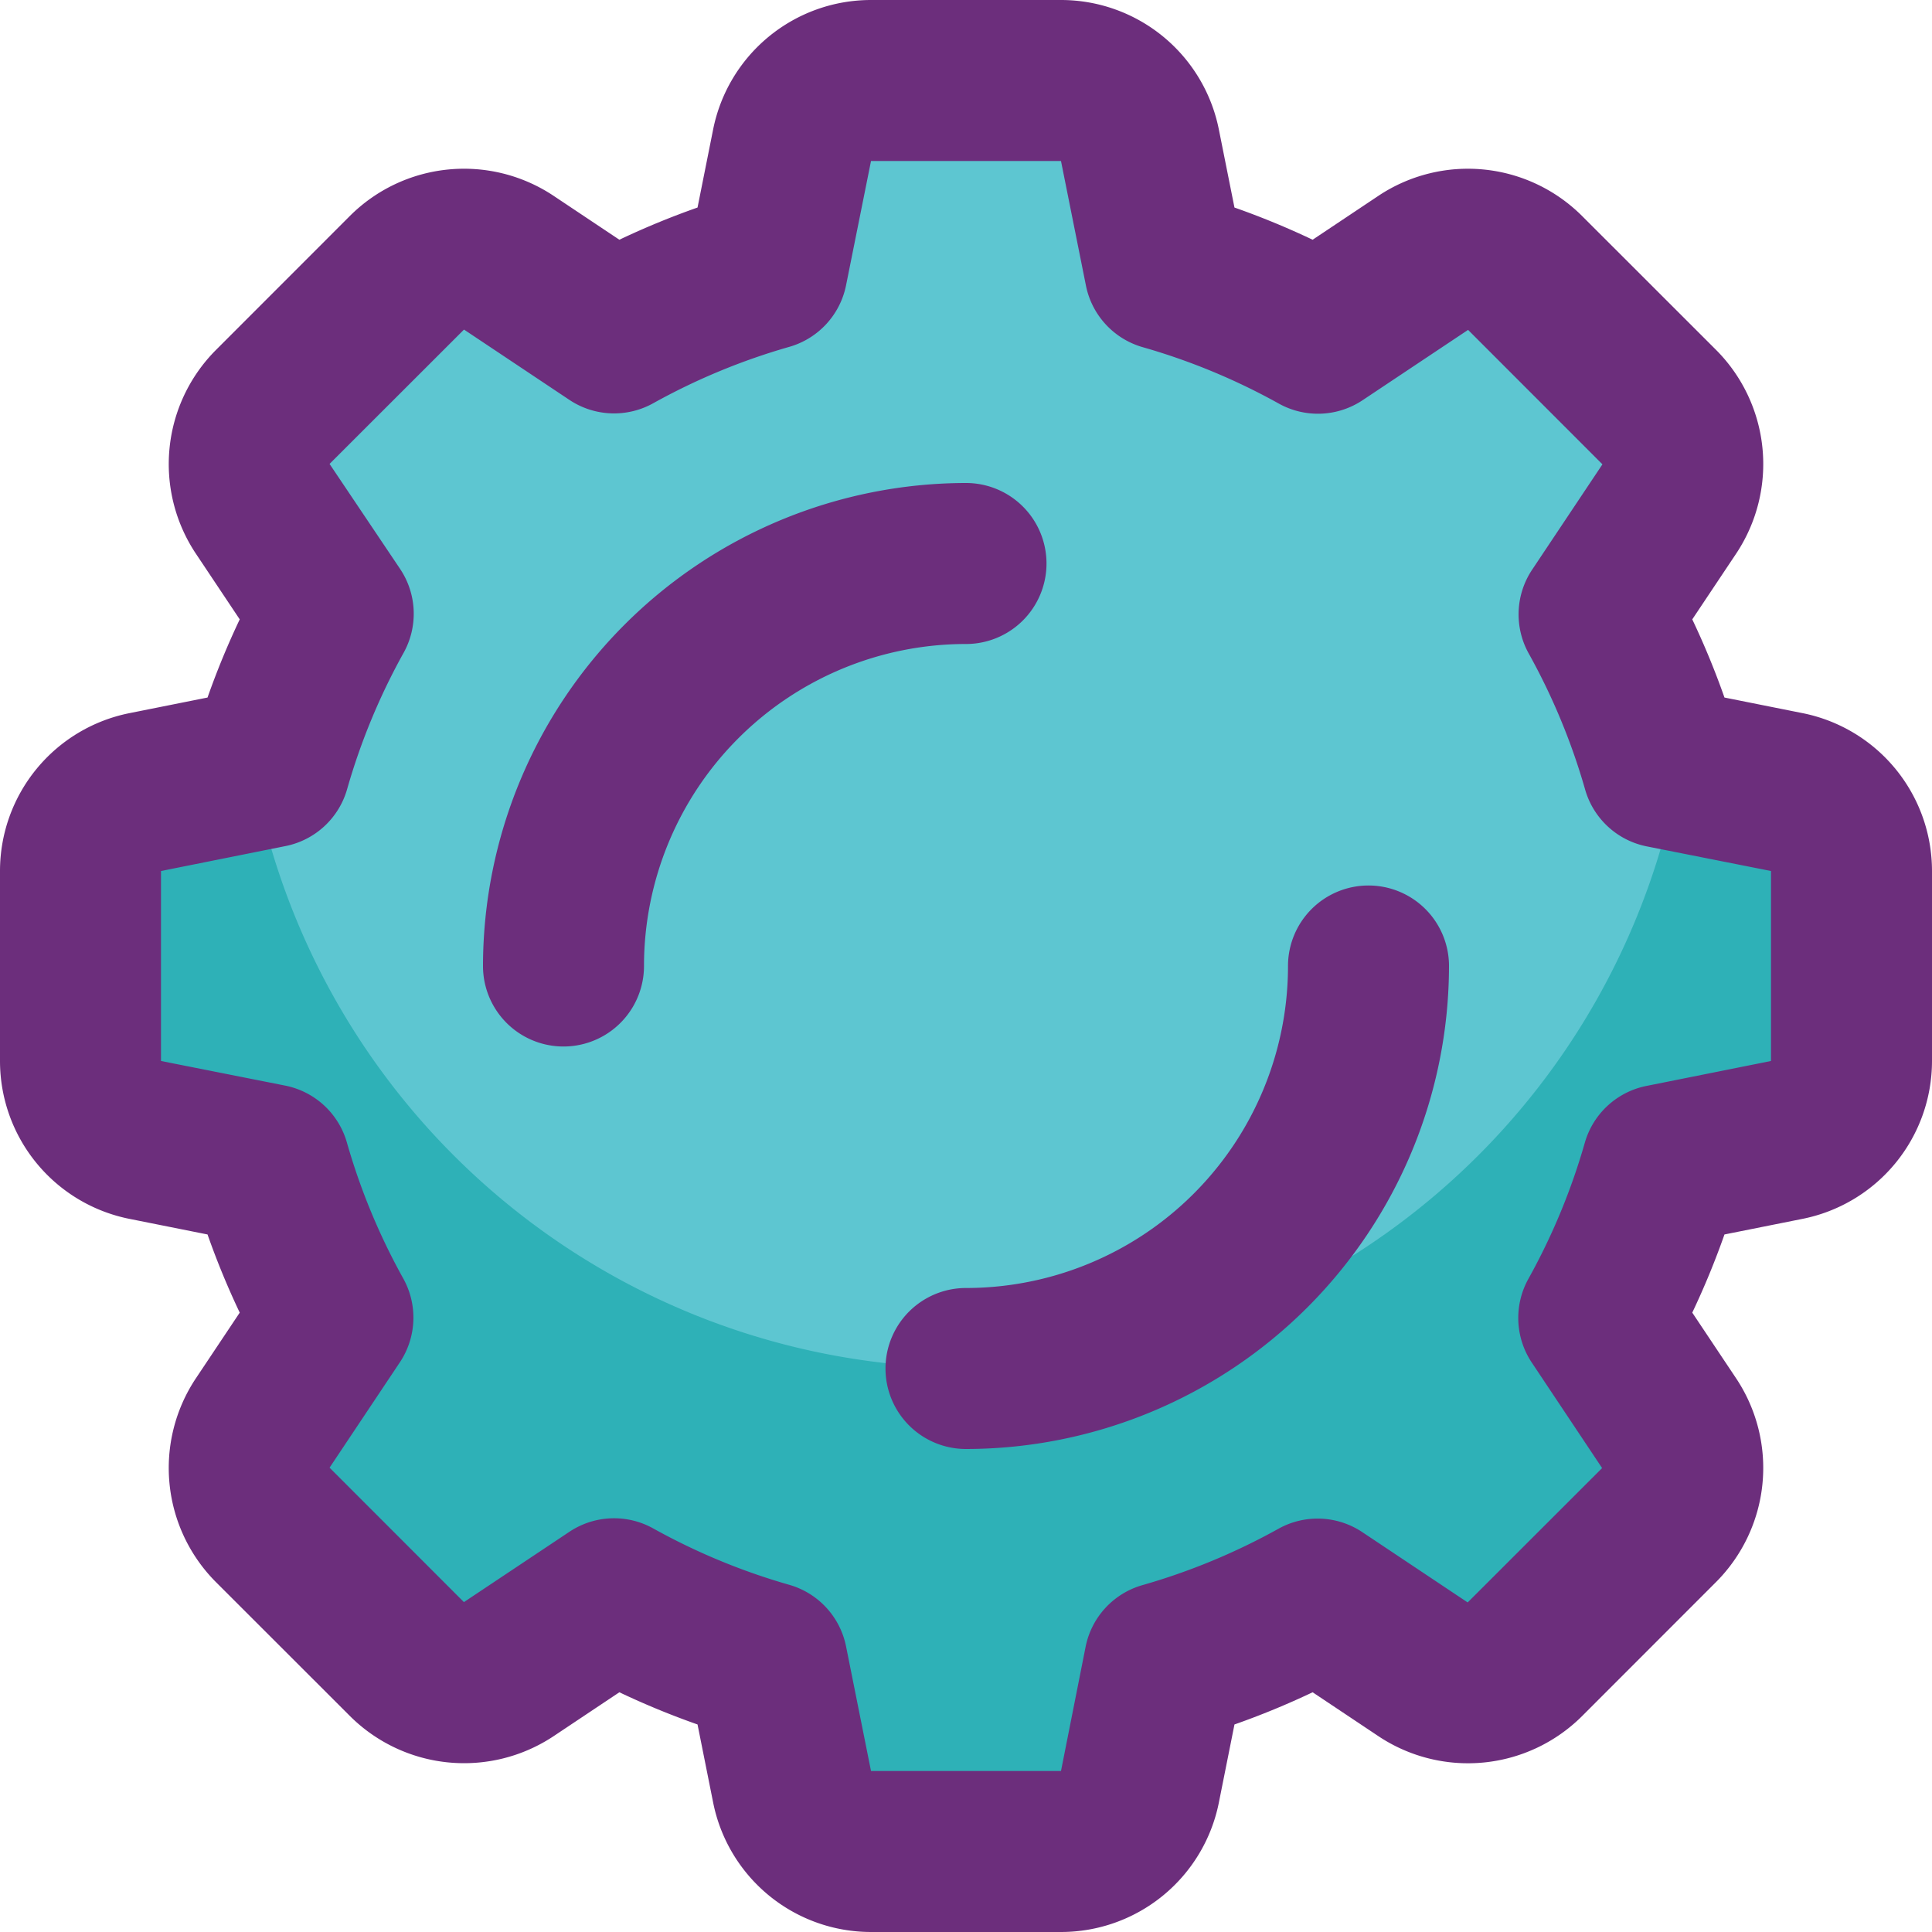
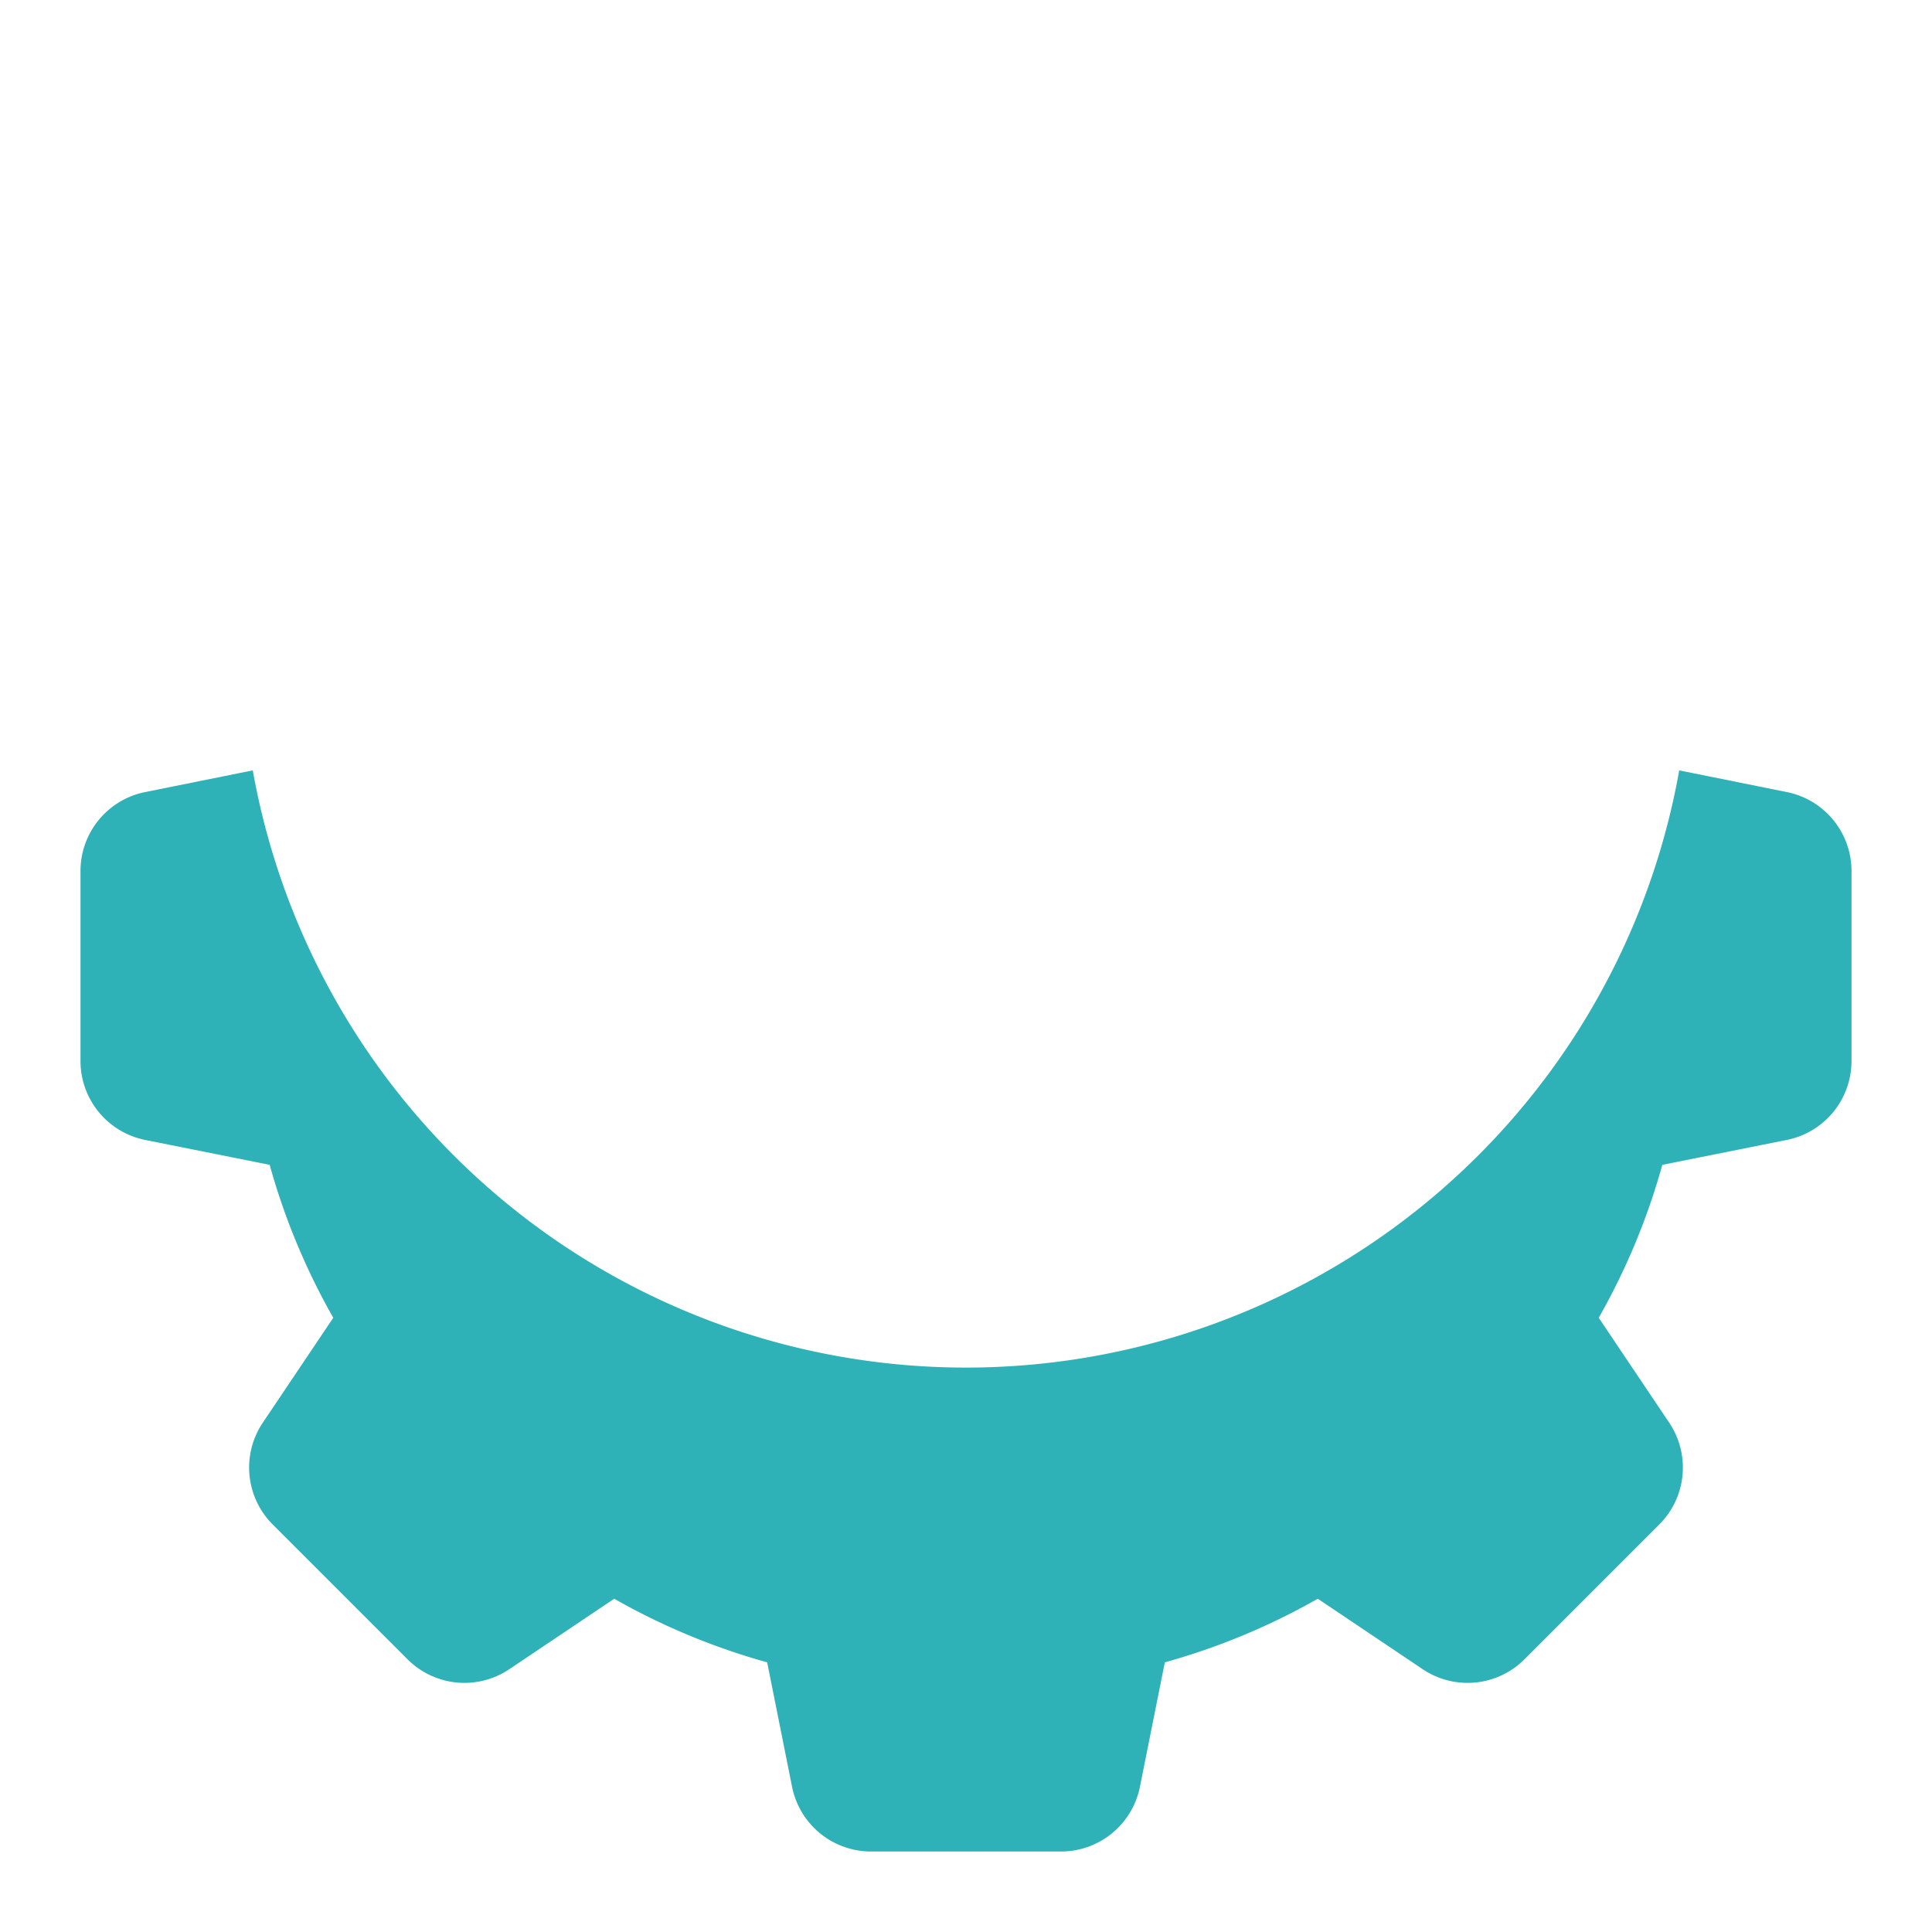
<svg xmlns="http://www.w3.org/2000/svg" width="800px" height="800px" viewBox="0 0 24 24">
  <defs>
    <style>.cls-1{fill:#5dc6d1;}.cls-2{fill:#2eb1b7;}.cls-3{fill:#6c2e7c;}</style>
  </defs>
  <g id="Icons">
-     <path class="cls-1" d="M23,10.82v2.36a1,1,0,0,1-.8.98l-1.55.31a8.372,8.372,0,0,1-.79,1.9l.88,1.31a1,1,0,0,1-.13,1.26l-1.67,1.67a1,1,0,0,1-1.26.13l-1.31-.88a8.372,8.372,0,0,1-1.9.79l-.31,1.55a1,1,0,0,1-.98.8H10.82a1,1,0,0,1-.98-.8l-.31-1.55a8.372,8.372,0,0,1-1.9-.79l-1.31.88a1,1,0,0,1-1.26-.13L3.39,18.94a1,1,0,0,1-.13-1.26l.88-1.31a8.372,8.372,0,0,1-.79-1.9L1.8,14.16a1,1,0,0,1-.8-.98V10.82a1,1,0,0,1,.8-.98l1.55-.31c0-.01.01-.02.01-.03a8.582,8.582,0,0,1,.78-1.87L3.26,6.32a1,1,0,0,1,.13-1.26L5.06,3.39a1,1,0,0,1,1.26-.13l1.31.88a8.372,8.372,0,0,1,1.9-.79L9.84,1.8a1,1,0,0,1,.98-.8h2.36a1,1,0,0,1,.98.8l.31,1.55a8.372,8.372,0,0,1,1.9.79l1.31-.88a1,1,0,0,1,1.26.13l1.67,1.67a1,1,0,0,1,.13,1.26l-.88,1.31a8.582,8.582,0,0,1,.78,1.87c0,.01.01.02.01.03l1.55.31A1,1,0,0,1,23,10.82Z" />
    <path class="cls-2" d="M23,10.82v2.36a1,1,0,0,1-.8.98l-1.55.31a8.372,8.372,0,0,1-.79,1.9l.88,1.31a1,1,0,0,1-.13,1.26l-1.67,1.67a1,1,0,0,1-1.26.13l-1.31-.88a8.372,8.372,0,0,1-1.9.79l-.31,1.55a1,1,0,0,1-.98.8H10.82a1,1,0,0,1-.98-.8l-.31-1.55a8.372,8.372,0,0,1-1.9-.79l-1.31.88a1,1,0,0,1-1.26-.13L3.39,18.94a1,1,0,0,1-.13-1.26l.88-1.31a8.372,8.372,0,0,1-.79-1.9L1.8,14.16a1,1,0,0,1-.8-.98V10.82a1,1,0,0,1,.8-.98l1.34-.27a9,9,0,0,0,17.72,0l1.34.27A1,1,0,0,1,23,10.82Z" />
  </g>
  <g data-name="Layer 4" id="Layer_4">
-     <path class="cls-3" d="M22.393,8.859l-.971-.194a9.99,9.99,0,0,0-.4-.971l.548-.821a2.008,2.008,0,0,0-.25-2.524L19.65,2.68a2.006,2.006,0,0,0-2.523-.25l-.821.548a9.99,9.99,0,0,0-.971-.4l-.194-.97A2,2,0,0,0,13.18,0H10.82A2,2,0,0,0,8.859,1.607l-.194.971a9.99,9.99,0,0,0-.971.4L6.873,2.43a2.007,2.007,0,0,0-2.524.25L2.68,4.35a2.007,2.007,0,0,0-.25,2.523l.548.821a9.99,9.99,0,0,0-.4.971l-.97.194A2,2,0,0,0,0,10.82v2.36a2,2,0,0,0,1.607,1.961l.971.194a9.99,9.99,0,0,0,.4.971l-.548.821a2.008,2.008,0,0,0,.25,2.524L4.35,21.32a2.009,2.009,0,0,0,2.523.25l.821-.548a9.99,9.99,0,0,0,.971.4l.194.97A2,2,0,0,0,10.82,24h2.36a2,2,0,0,0,1.961-1.607l.194-.971a9.99,9.99,0,0,0,.971-.4l.821.548a2.007,2.007,0,0,0,2.524-.25l1.669-1.67a2.007,2.007,0,0,0,.25-2.523l-.548-.821a9.99,9.99,0,0,0,.4-.971l.97-.194A2,2,0,0,0,24,13.18V10.82A2,2,0,0,0,22.393,8.859ZM22,13.18l-1.548.31a1,1,0,0,0-.765.706,8,8,0,0,1-.7,1.689,1,1,0,0,0,.041,1.041l.874,1.311-1.67,1.669-1.31-.874a1,1,0,0,0-1.041-.041,8,8,0,0,1-1.689.7,1,1,0,0,0-.706.765L13.18,22H10.82l-.31-1.548a1,1,0,0,0-.706-.765,8,8,0,0,1-1.689-.7,1,1,0,0,0-1.041.041l-1.311.874-1.669-1.67.874-1.31a1,1,0,0,0,.041-1.041,8,8,0,0,1-.7-1.689,1,1,0,0,0-.765-.706L2,13.18V10.82l1.548-.31A1,1,0,0,0,4.313,9.8a8,8,0,0,1,.7-1.689,1,1,0,0,0-.041-1.041L4.094,5.763l1.67-1.669,1.31.874a1,1,0,0,0,1.041.041,8,8,0,0,1,1.689-.7,1,1,0,0,0,.706-.765L10.82,2h2.36l.31,1.548a1,1,0,0,0,.706.765,8,8,0,0,1,1.689.7,1,1,0,0,0,1.041-.041l1.311-.874,1.669,1.67-.874,1.31a1,1,0,0,0-.041,1.041,8,8,0,0,1,.7,1.689,1,1,0,0,0,.765.706L22,10.82Z" />
-     <path class="cls-3" d="M13,7a1,1,0,0,0-1-1,6.006,6.006,0,0,0-6,6,1,1,0,0,0,2,0,4,4,0,0,1,4-4A1,1,0,0,0,13,7Z" />
-     <path class="cls-3" d="M17,11a1,1,0,0,0-1,1,4,4,0,0,1-4,4,1,1,0,0,0,0,2,6.006,6.006,0,0,0,6-6A1,1,0,0,0,17,11Z" />
-   </g>
+     </g>
</svg>